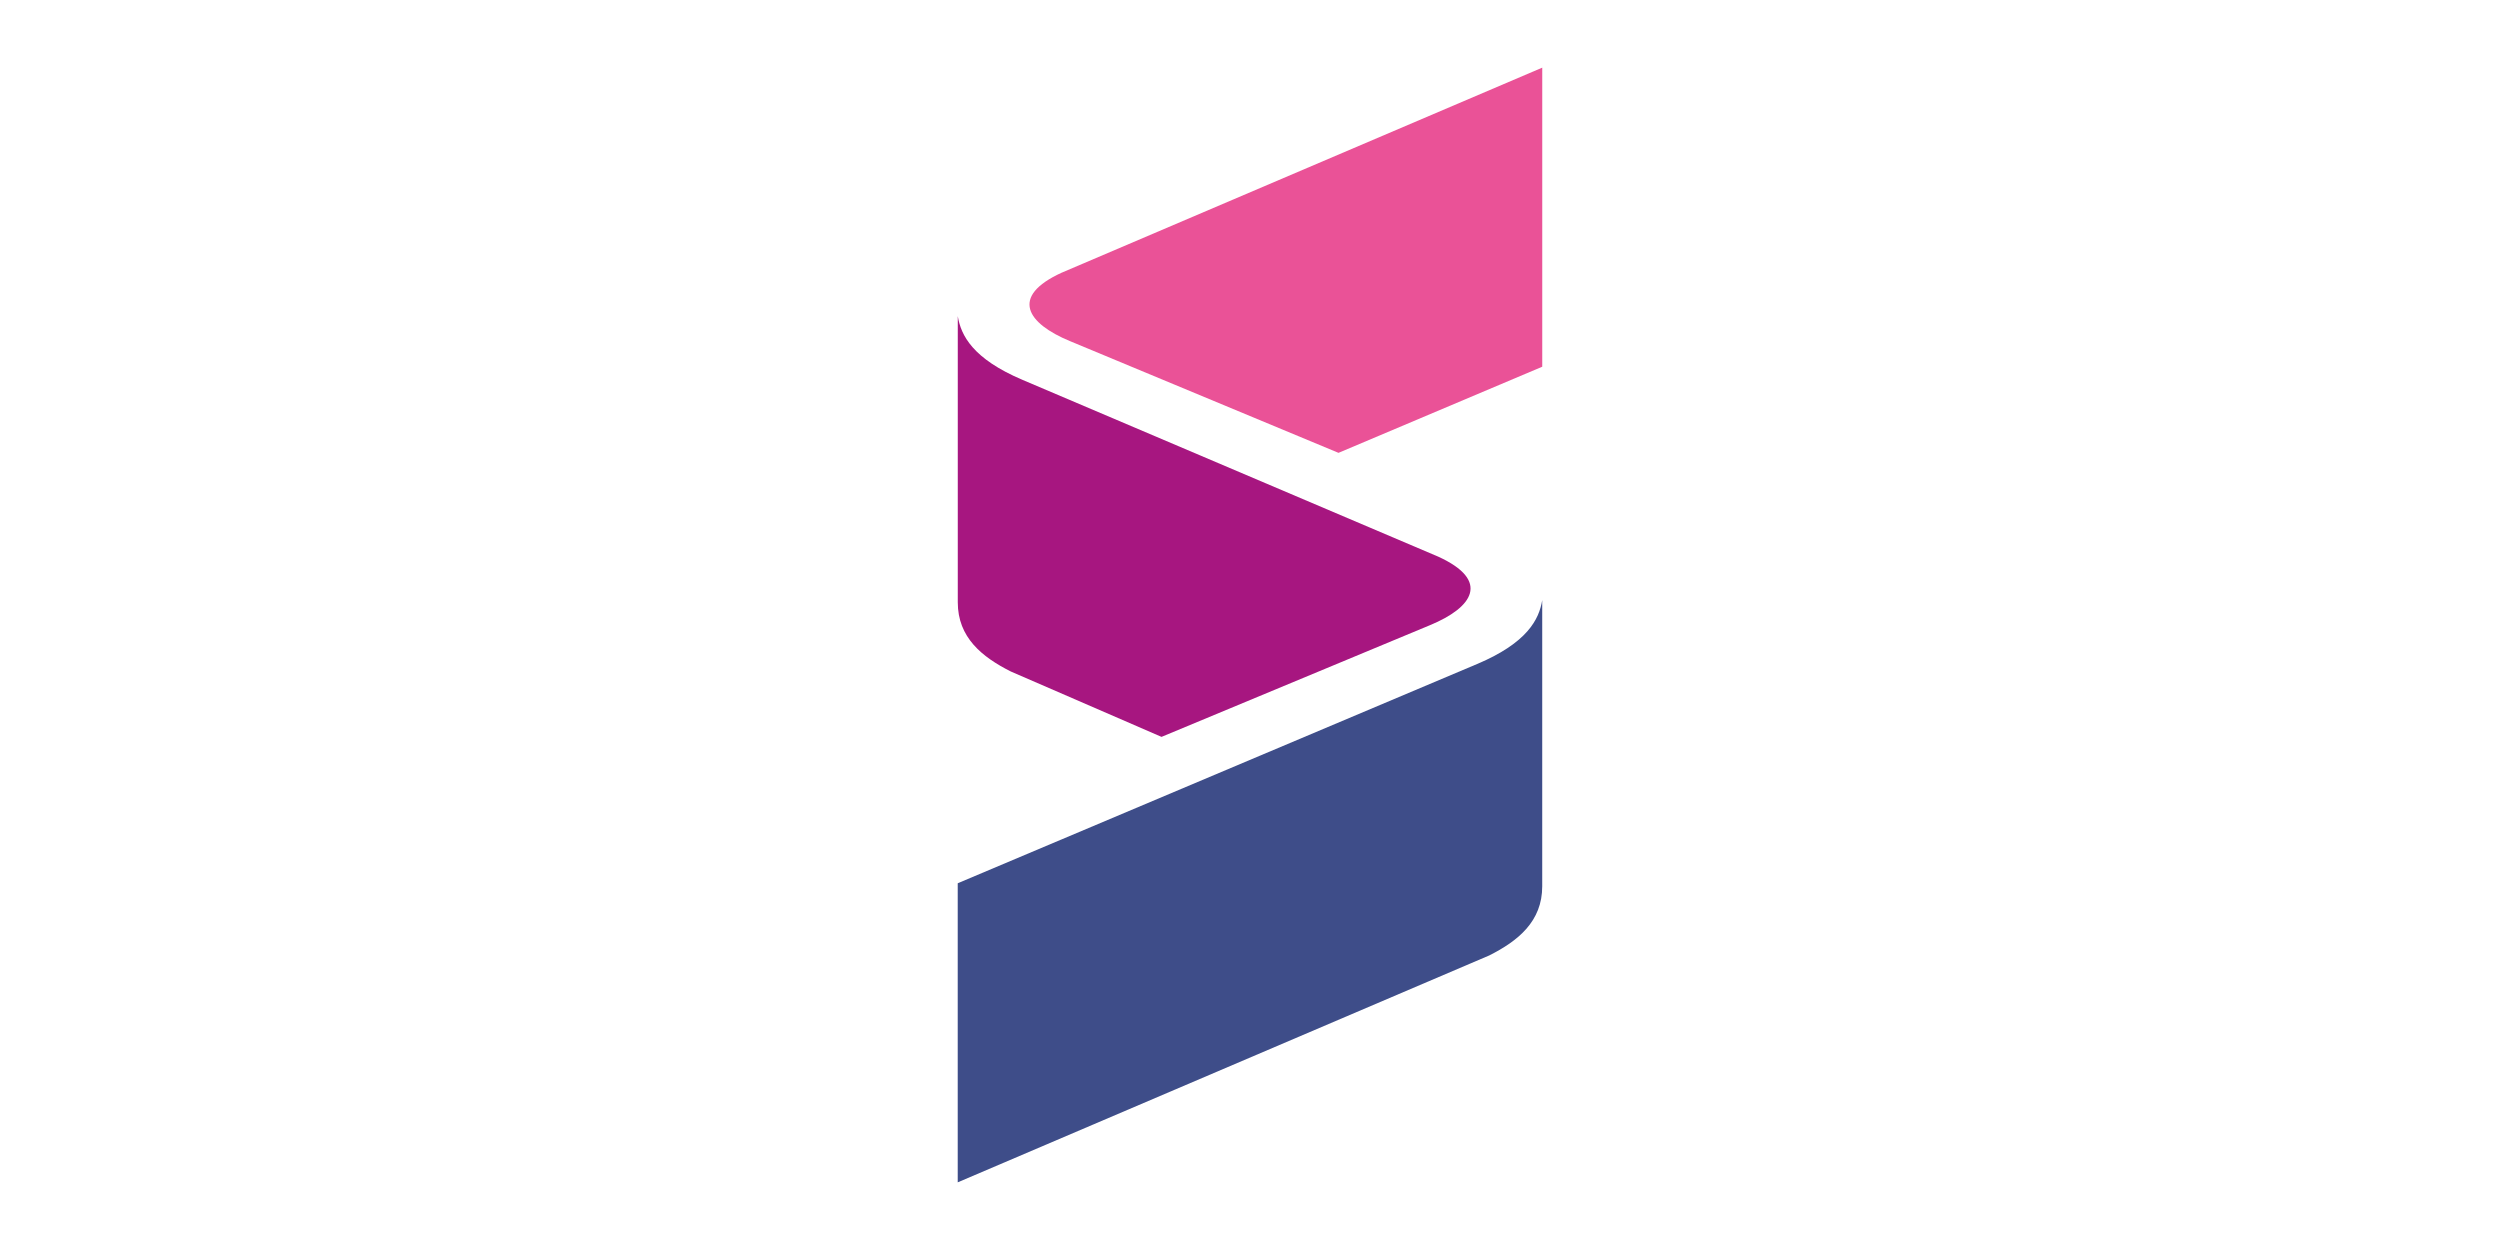
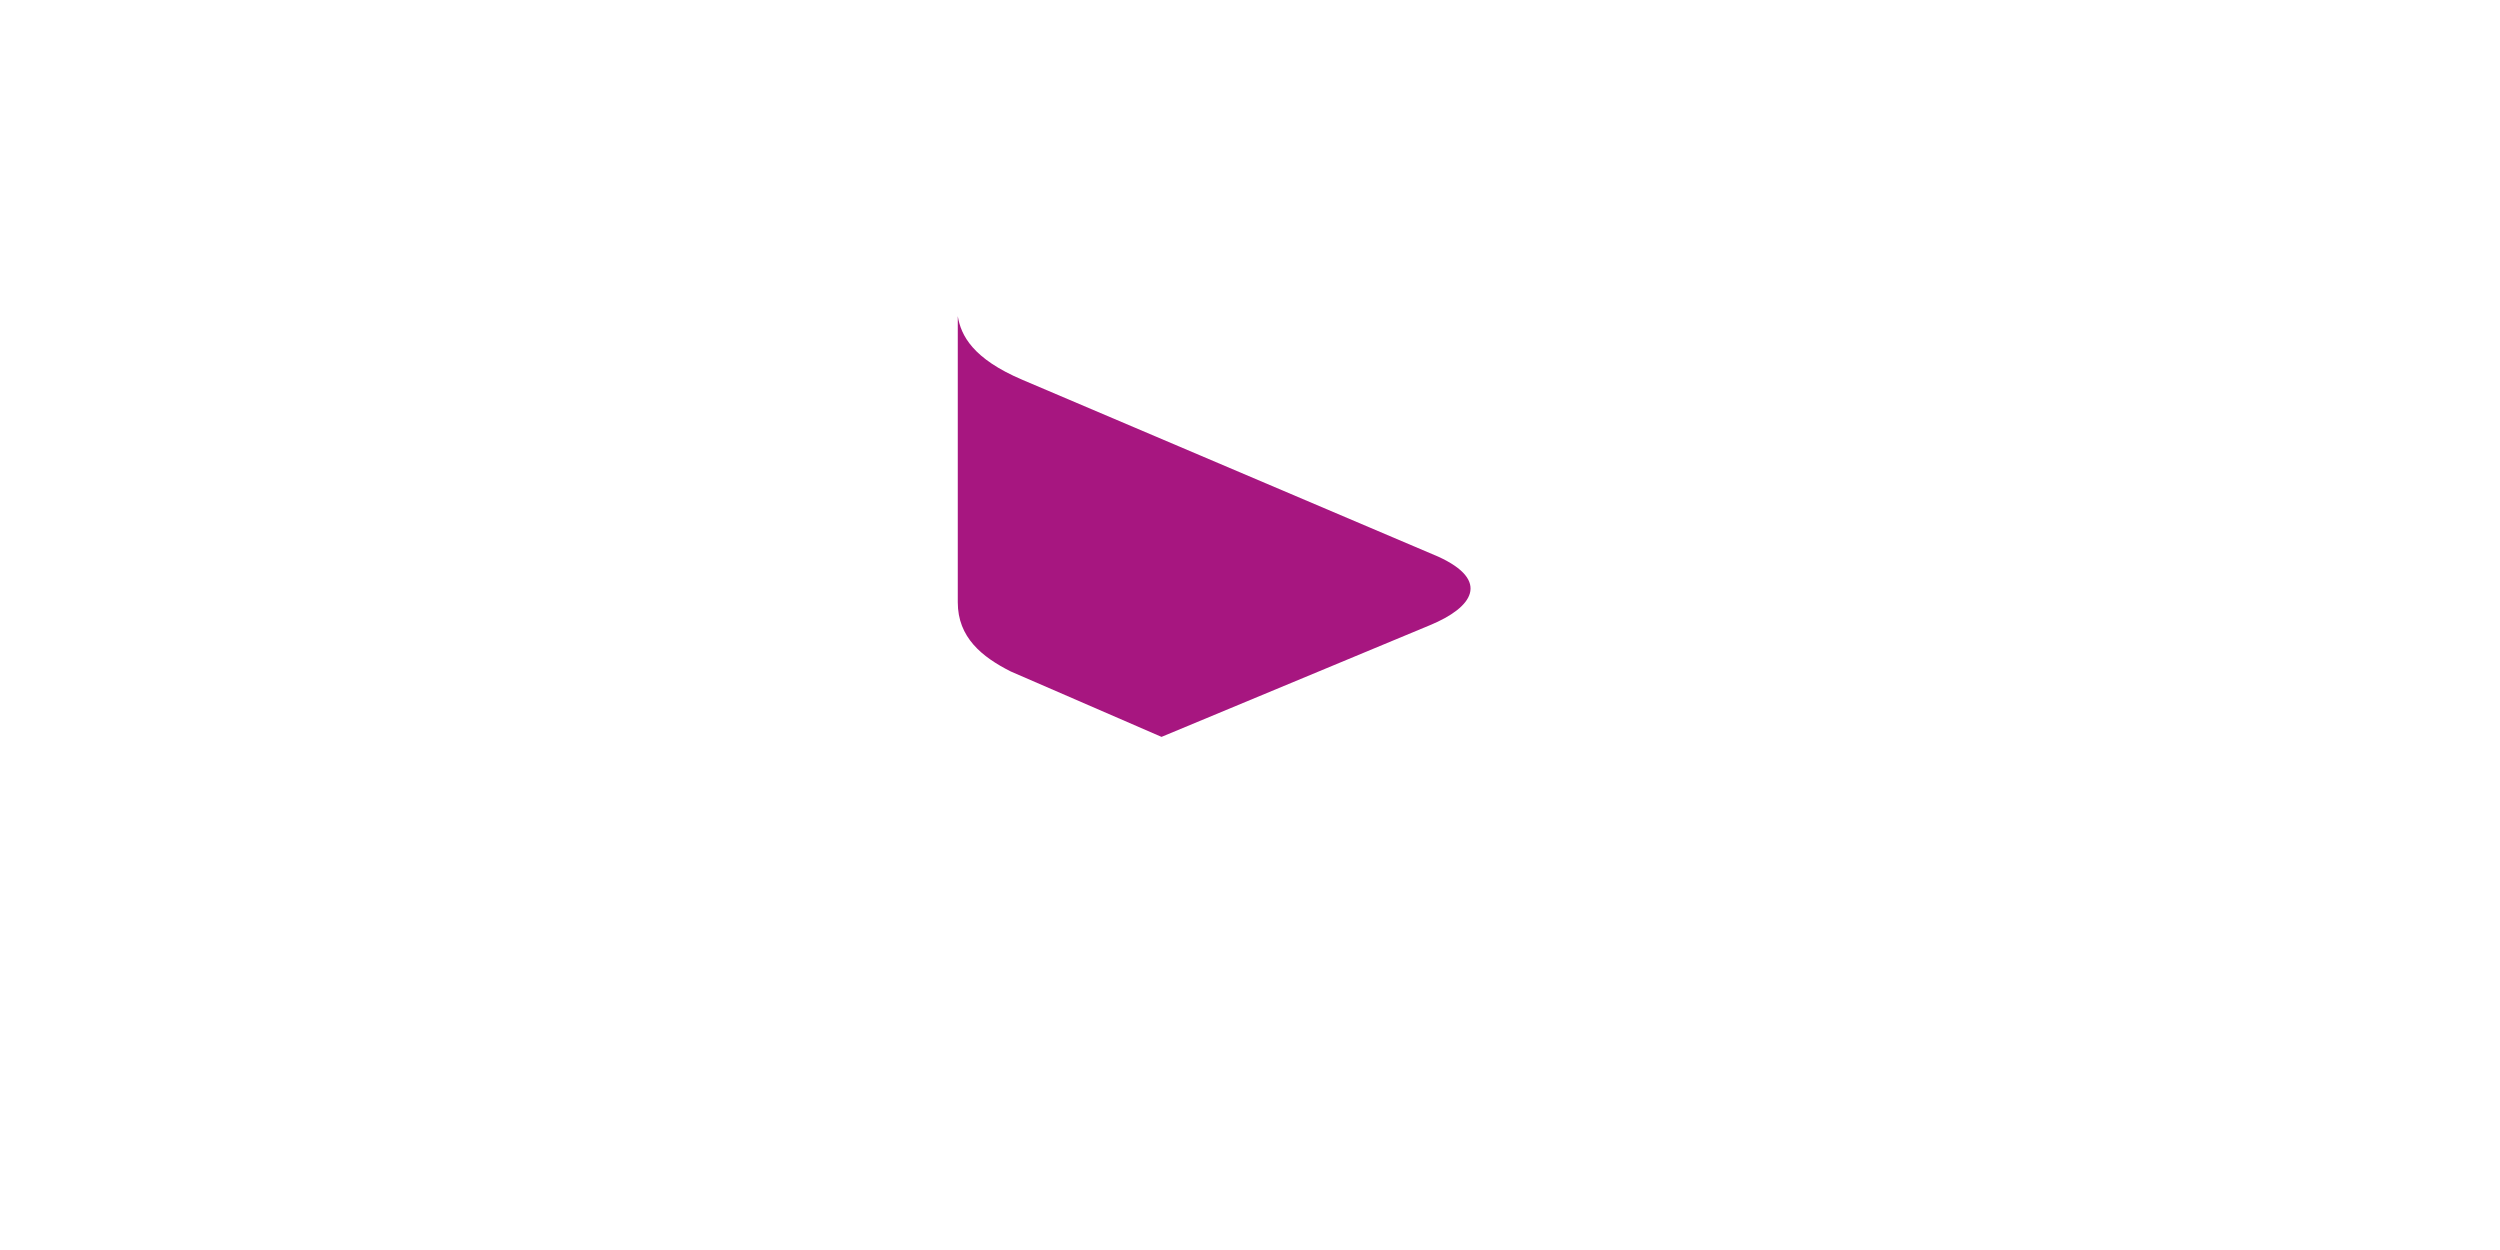
<svg xmlns="http://www.w3.org/2000/svg" id="Ebene_1" viewBox="0 0 100 50">
  <defs>
    <style>.cls-1{fill:#3e4d89;}.cls-1,.cls-2,.cls-3{fill-rule:evenodd;}.cls-2{fill:#a71680;}.cls-3{fill:#ea5297;}</style>
  </defs>
-   <path class="cls-3" d="m42.476,10.904L61.69,2.706v11.963l-8.15,3.445-10.743-4.47c-1.704-.704-2.432-1.778-.321-2.741Z" />
-   <path class="cls-1" d="m38.31,35.33l20.786-8.774c1.997-.847,2.467-1.78,2.593-2.551v11.447c0,1.407-.967,2.185-2.119,2.766l-21.261,9.076v-11.963Z" />
  <path class="cls-2" d="m57.204,25.005l-10.743,4.47-6.032-2.617c-1.151-.581-2.118-1.359-2.118-2.766v-11.447c.126.771.596,1.704,2.593,2.551l16.621,7.068c2.112.963,1.383,2.037-.321,2.741Z" />
</svg>